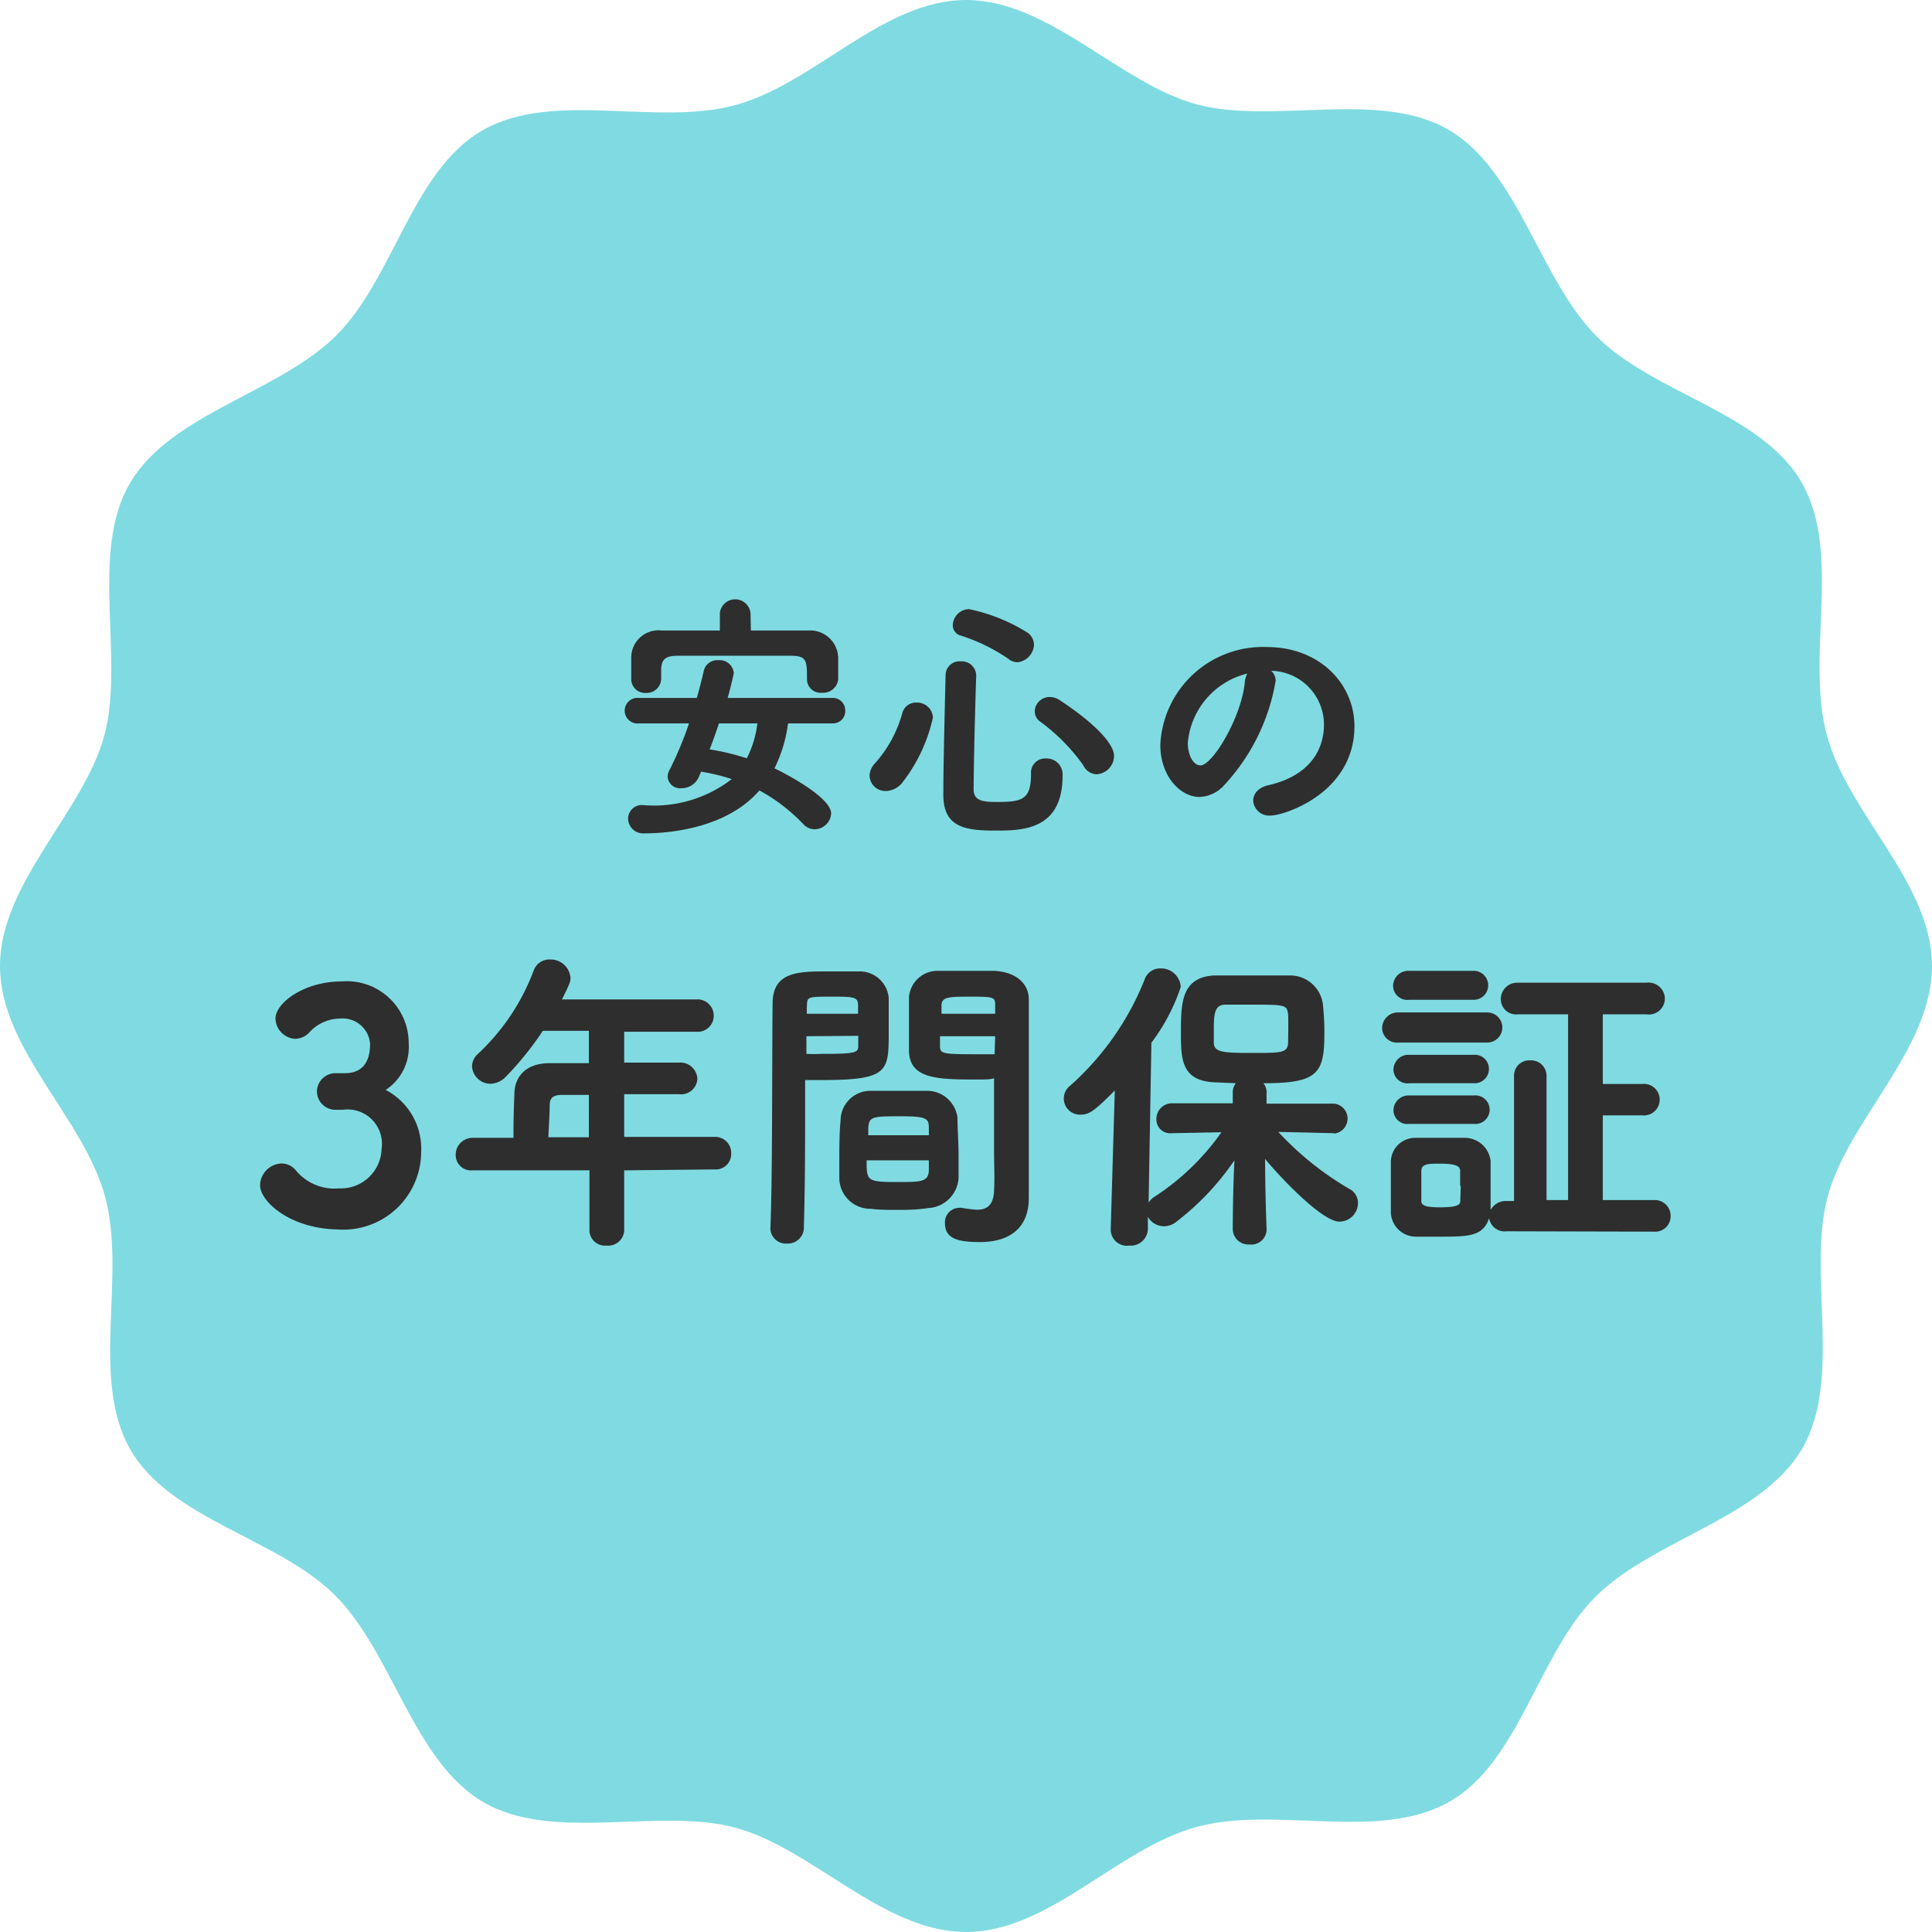
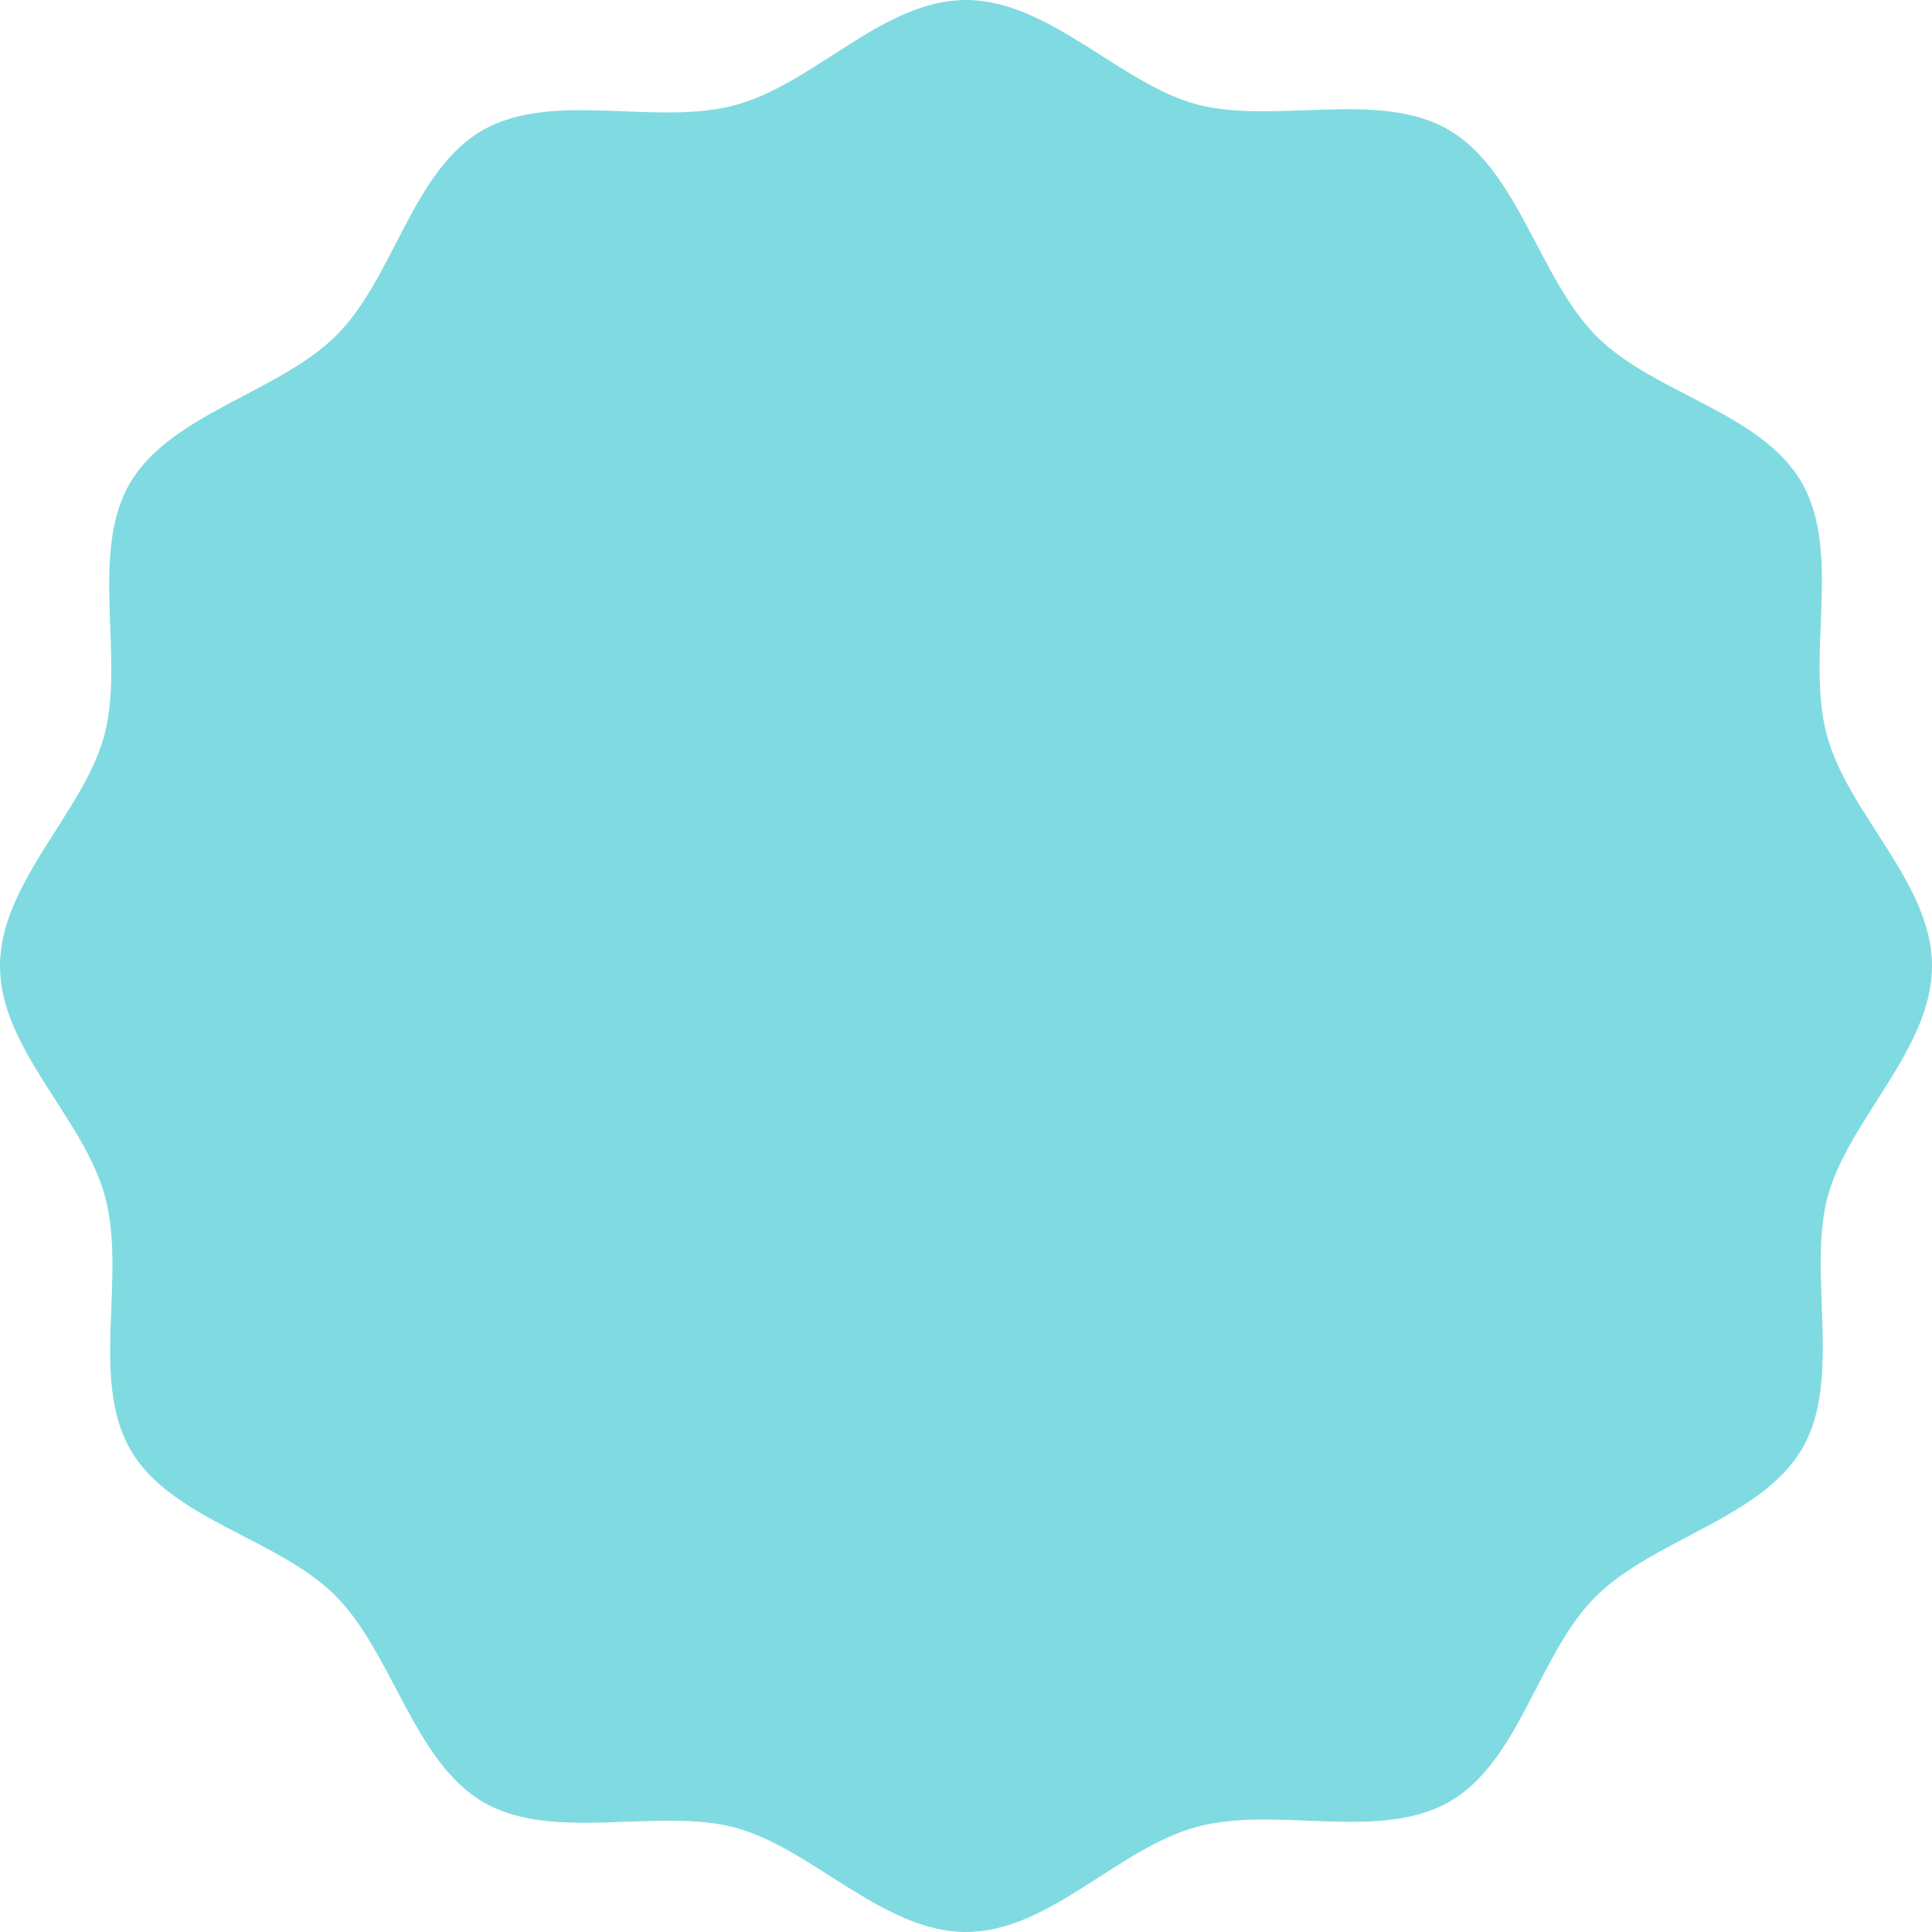
<svg xmlns="http://www.w3.org/2000/svg" id="レイヤー_1" data-name="レイヤー 1" viewBox="0 0 104 104">
  <defs>
    <style>.cls-2{fill:#2e2e2e}</style>
  </defs>
  <path d="M104 52c0 4.48-4.52 8.3-5.62 12.43S99.2 74.26 97 78s-8 4.86-11.1 7.94S81.8 94.85 78 97s-9.3.19-13.57 1.34S56.48 104 52 104s-8.3-4.52-12.43-5.62S29.74 99.2 26 97s-4.86-8-7.94-11.1S9.15 81.8 7 78s-.19-9.3-1.34-13.57S0 56.48 0 52s4.52-8.3 5.62-12.43S4.8 29.74 7 26s8-4.86 11.1-7.94S22.2 9.15 26 7s9.3-.19 13.57-1.34S47.52 0 52 0s8.3 4.52 12.43 5.62S74.26 4.8 78 7s4.86 8 7.94 11.1S94.84 22.2 97 26s.19 9.3 1.34 13.57S104 47.52 104 52" fill="#7fdbe1" />
-   <path class="cls-2" d="M42.42 38.94a7.62 7.62 0 0 1-.73 2.42c.57.27 3.05 1.56 3.05 2.43a.9.9 0 0 1-.88.85.83.83 0 0 1-.62-.28 9.56 9.56 0 0 0-2.36-1.81c-1.73 2-4.74 2.31-6.2 2.31a.81.81 0 0 1-.87-.79.74.74 0 0 1 .83-.73 6.85 6.85 0 0 0 4.75-1.4 10.21 10.21 0 0 0-1.65-.4l-.13.3a1 1 0 0 1-.92.59.67.67 0 0 1-.75-.61.82.82 0 0 1 .1-.37 19 19 0 0 0 1.05-2.51H34.4a.69.69 0 1 1 0-1.37h3.11c.14-.49.27-1 .37-1.44a.74.74 0 0 1 .78-.59.76.76 0 0 1 .84.69s-.12.61-.33 1.34h5.63a.67.67 0 0 1 .7.69.66.66 0 0 1-.7.68zm-2-5h3.09a1.51 1.51 0 0 1 1.61 1.46V36.56a.81.81 0 0 1-.87.73.73.73 0 0 1-.81-.7c0-1 0-1.28-.82-1.29h-6.15c-.7 0-.86.24-.88.73v.54a.78.78 0 0 1-.83.73.74.74 0 0 1-.78-.76V36v-.63a1.47 1.47 0 0 1 1.65-1.43h3.12V33a.83.83 0 0 1 1.65 0zm-1.72 5c-.15.46-.32.94-.5 1.4a12.77 12.77 0 0 1 2 .48 5.54 5.54 0 0 0 .57-1.88zM47.69 42.58a.85.85 0 0 1-.88-.83 1 1 0 0 1 .28-.65 6.69 6.69 0 0 0 1.48-2.71.76.76 0 0 1 .77-.57.85.85 0 0 1 .88.8 8.74 8.74 0 0 1-1.68 3.55 1.18 1.18 0 0 1-.85.41zm5.87 2.13c-1.61 0-2.78-.18-2.78-1.92 0-1.57.07-4.27.12-6.43a.75.75 0 0 1 .81-.76.78.78 0 0 1 .84.75c-.07 2.14-.13 4.58-.14 6.14 0 .64.53.68 1.29.68 1.37 0 1.8-.16 1.8-1.52a.76.76 0 0 1 .79-.82.86.86 0 0 1 .91.92c0 2.96-2.2 2.96-3.64 2.96zm.7-9.26a9.81 9.81 0 0 0-2.52-1.23.57.57 0 0 1-.45-.58.89.89 0 0 1 .87-.85 9.59 9.59 0 0 1 3.16 1.27.82.82 0 0 1 .34.66 1 1 0 0 1-.88.93.81.81 0 0 1-.52-.2zm4.05 5.74A10.3 10.3 0 0 0 56 38.85a.68.68 0 0 1-.3-.57.8.8 0 0 1 .81-.76 1 1 0 0 1 .52.16c2.38 1.57 2.94 2.56 2.94 3a1 1 0 0 1-.94 1 .83.83 0 0 1-.72-.49zM68.67 36.64a10.91 10.91 0 0 1-2.86 5.72 1.87 1.87 0 0 1-1.25.54c-1 0-2.1-1.09-2.1-2.81a5.53 5.53 0 0 1 5.73-5.26c2.86 0 4.72 2 4.72 4.26 0 3.6-3.78 4.81-4.51 4.81a.86.86 0 0 1-.94-.8c0-.35.25-.7.81-.83 2.19-.5 3-1.86 3-3.28a2.9 2.9 0 0 0-2.84-2.88.75.75 0 0 1 .24.53zM63.94 40c0 .6.27 1.2.68 1.2.66 0 2.22-2.62 2.39-4.49a1.19 1.19 0 0 1 .13-.45 4.21 4.21 0 0 0-3.2 3.74zM17.06 58.77a1 1 0 0 1 1-1h.51c.94 0 1.35-.61 1.35-1.55v-.05a1.48 1.48 0 0 0-1.62-1.34 2.26 2.26 0 0 0-1.68.78 1.1 1.1 0 0 1-.72.31 1.12 1.12 0 0 1-1.07-1.09c0-.85 1.55-2 3.57-2a3.33 3.33 0 0 1 3.6 3.34 2.75 2.75 0 0 1-1.24 2.5A3.56 3.56 0 0 1 22.67 62a4.19 4.19 0 0 1-4.52 4.18C15.6 66.13 14 64.67 14 63.8a1.2 1.2 0 0 1 1.16-1.17 1 1 0 0 1 .74.34 2.69 2.69 0 0 0 2.35 1 2.19 2.19 0 0 0 2.29-2.12 1.85 1.85 0 0 0-2.09-2.11h-.35a1 1 0 0 1-1.04-.97zM33.6 63v3.25a.86.86 0 0 1-.94.8.84.84 0 0 1-.93-.8V63h-6.27a.83.83 0 0 1-.93-.84.91.91 0 0 1 .93-.91h2.18c0-.51 0-1.13.05-2.35 0-.8.47-1.67 1.92-1.67h2.09v-1.74h-2.48a16.84 16.84 0 0 1-2 2.48 1.2 1.2 0 0 1-.81.37 1 1 0 0 1-1-.93.91.91 0 0 1 .32-.68 11.8 11.8 0 0 0 3-4.49.89.89 0 0 1 .87-.59 1.07 1.07 0 0 1 1.11 1c0 .2-.07.37-.46 1.15h7.24a.87.87 0 0 1 .93.87.86.86 0 0 1-.93.87H33.6v1.66h2.94a.92.92 0 0 1 1 .87.88.88 0 0 1-1 .83H33.6v2.3h4.86a.86.86 0 0 1 .9.9.83.83 0 0 1-.9.85zm-1.9-4.06h-1.46c-.55 0-.63.24-.65.52 0 .53-.05 1.18-.07 1.76h2.18zM42.39 66.94a.84.84 0 0 1-.92-.78c.12-3.08.08-8.43.12-12.14 0-1.73 1.41-1.73 3-1.73h1.65a1.57 1.57 0 0 1 1.6 1.43v1.81c0 2.16 0 2.61-3.64 2.61h-.86v1.46c0 1.78 0 4.16-.07 6.56a.86.86 0 0 1-.88.78zm3.8-12.37v-.46c0-.46-.24-.46-1.55-.46s-1.17.05-1.21.6v.32zm-2.78 1.21v.95a7.8 7.8 0 0 0 .79 0c1.94 0 2-.07 2-.46v-.51zm5 9.35c-.53 0-1.08 0-1.53-.06a1.67 1.67 0 0 1-1.7-1.63v-.81c0-.77 0-1.65.07-2.33a1.6 1.6 0 0 1 1.63-1.58h3.09a1.65 1.65 0 0 1 1.57 1.44c0 .6.06 1.34.06 2v1.23a1.72 1.72 0 0 1-1.63 1.64c-.5.08-1.04.1-1.58.1zm-1.76-2.67c0 1.1 0 1.17 1.67 1.17 1.22 0 1.65 0 1.68-.61v-.56zM50 61.11v-.39c0-.49-.09-.63-1.46-.63-1.57 0-1.77 0-1.8.65v.37zm2.67-3c-2.15 0-3.69 0-3.74-1.52V55.5v-1.81a1.54 1.54 0 0 1 1.57-1.43h3.02c1.26.07 1.86.75 1.86 1.53v10.73c0 1.27-.7 2.34-2.64 2.34-1.14 0-1.87-.17-1.87-1a.77.77 0 0 1 .75-.84.39.39 0 0 1 .15 0 7.64 7.64 0 0 0 .82.1c.47 0 .88-.18.92-1s0-1.41 0-2.14v-3.94c-.16.07-.51.07-.87.07zm.9-3.54v-.41c0-.46 0-.51-1.24-.51s-1.65 0-1.65.48v.44zm0 1.21H50.6v.51c0 .44.09.46 2.09.46h.85zM71.81 61l-3-.07A16.44 16.44 0 0 0 72.64 64a.85.85 0 0 1 .46.76 1 1 0 0 1-1 1c-1 0-3.5-2.74-4-3.38 0 1.8.08 3.76.08 3.76a.82.82 0 0 1-.92.85.84.84 0 0 1-.9-.82s0-1.91.09-3.71a14.35 14.35 0 0 1-3.13 3.31 1.06 1.06 0 0 1-.66.24 1 1 0 0 1-.87-.51v.67a.92.92 0 0 1-1 .88.87.87 0 0 1-1-.85l.22-7.5C59 59.72 58.65 60 58.21 60a.87.87 0 0 1-.6-1.56 15.1 15.1 0 0 0 4-5.7.88.88 0 0 1 .86-.61 1.06 1.06 0 0 1 1.09 1 10.44 10.44 0 0 1-1.58 3l-.15 8.61a1 1 0 0 1 .32-.32 13.17 13.17 0 0 0 3.6-3.47l-2.68.05a.74.74 0 0 1-.82-.76.84.84 0 0 1 .85-.85h3.26v-.59a.76.76 0 0 1 .17-.49l-1.19-.05c-1.73-.1-1.77-1.23-1.77-2.64 0-1.58 0-3 1.77-3.11h4.1a1.77 1.77 0 0 1 1.78 1.65 12.85 12.85 0 0 1 .07 1.5c0 2.14-.37 2.65-3.28 2.65a.76.76 0 0 1 .17.49v.61h3.64a.81.81 0 0 1 0 1.61zm-2.47-6.39c-.07-.51-.1-.53-2-.53h-1.37c-.58 0-.63.47-.63 1.32v.73c0 .53.55.55 2.13.55s1.87 0 1.87-.63c.02-1.23 0-1.38 0-1.43zM75.3 56.12a.8.8 0 0 1-.9-.77.85.85 0 0 1 .9-.85h4.76a.81.81 0 1 1 0 1.62zm5.79 10.16a.84.84 0 0 1-.93-.71c-.32 1-1.14 1-2.69 1h-1.29a1.35 1.35 0 0 1-1.31-1.39v-1.33-1.26a1.31 1.31 0 0 1 1.28-1.34h2.7a1.4 1.4 0 0 1 1.39 1.26v2.63a.92.92 0 0 1 .85-.49h.41v-6.73a.82.82 0 0 1 .87-.84.83.83 0 0 1 .88.84v6.68h1.16v-10h-2.69a.82.82 0 0 1-.93-.81.88.88 0 0 1 .93-.89h6.9a.88.88 0 0 1 1 .85.86.86 0 0 1-1 .85h-2.34v3.75h2.12a.85.85 0 1 1 0 1.69h-2.12v4.56h2.75a.85.85 0 0 1 .9.87.83.83 0 0 1-.9.83zm-5.23-12.46a.77.77 0 0 1-.87-.75.82.82 0 0 1 .87-.81h3.47a.78.78 0 1 1 0 1.56zm0 4.49a.75.75 0 0 1-.85-.73.81.81 0 0 1 .85-.8h3.47a.76.76 0 0 1 .82.76.77.77 0 0 1-.82.77zm0 2.19a.75.75 0 0 1-.85-.73.81.81 0 0 1 .85-.8h3.47a.77.77 0 1 1 0 1.53zm2.74 3.33v-.81c0-.24-.22-.38-1.09-.38-.59 0-1 0-1 .39v1.62c0 .26.29.34 1 .34 1 0 1.1-.15 1.1-.36s.02-.52.02-.8z" />
</svg>